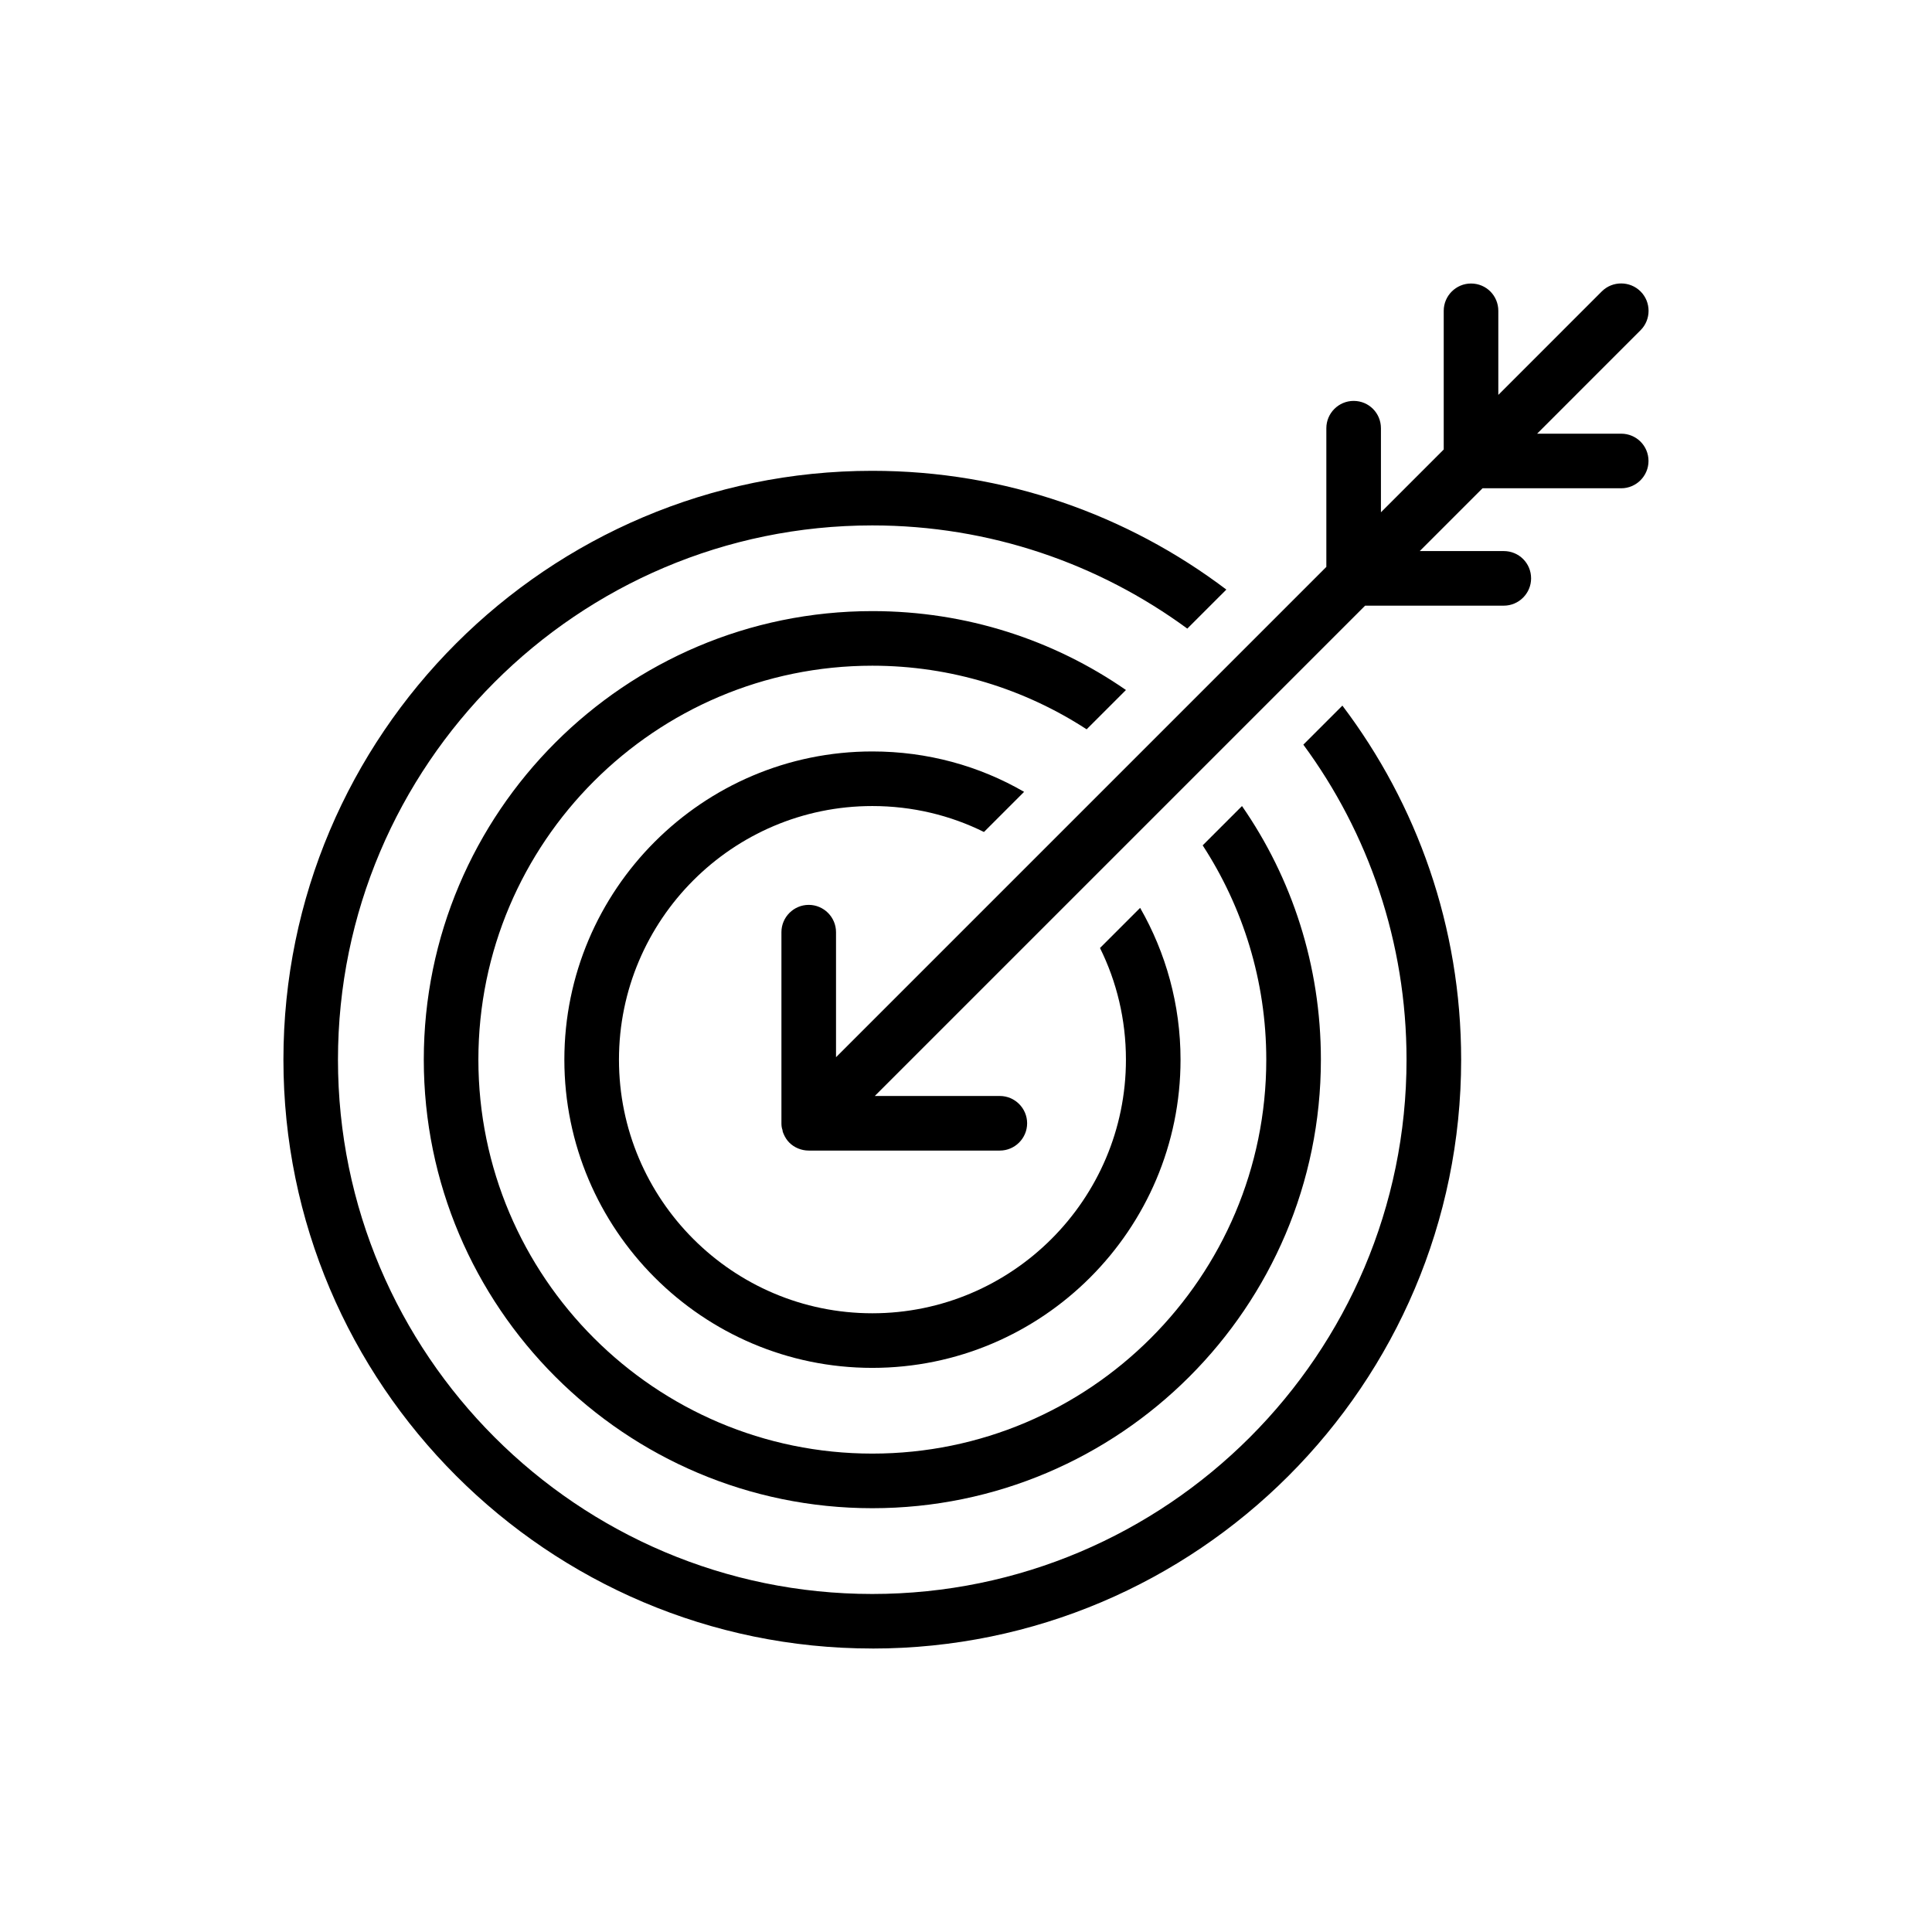
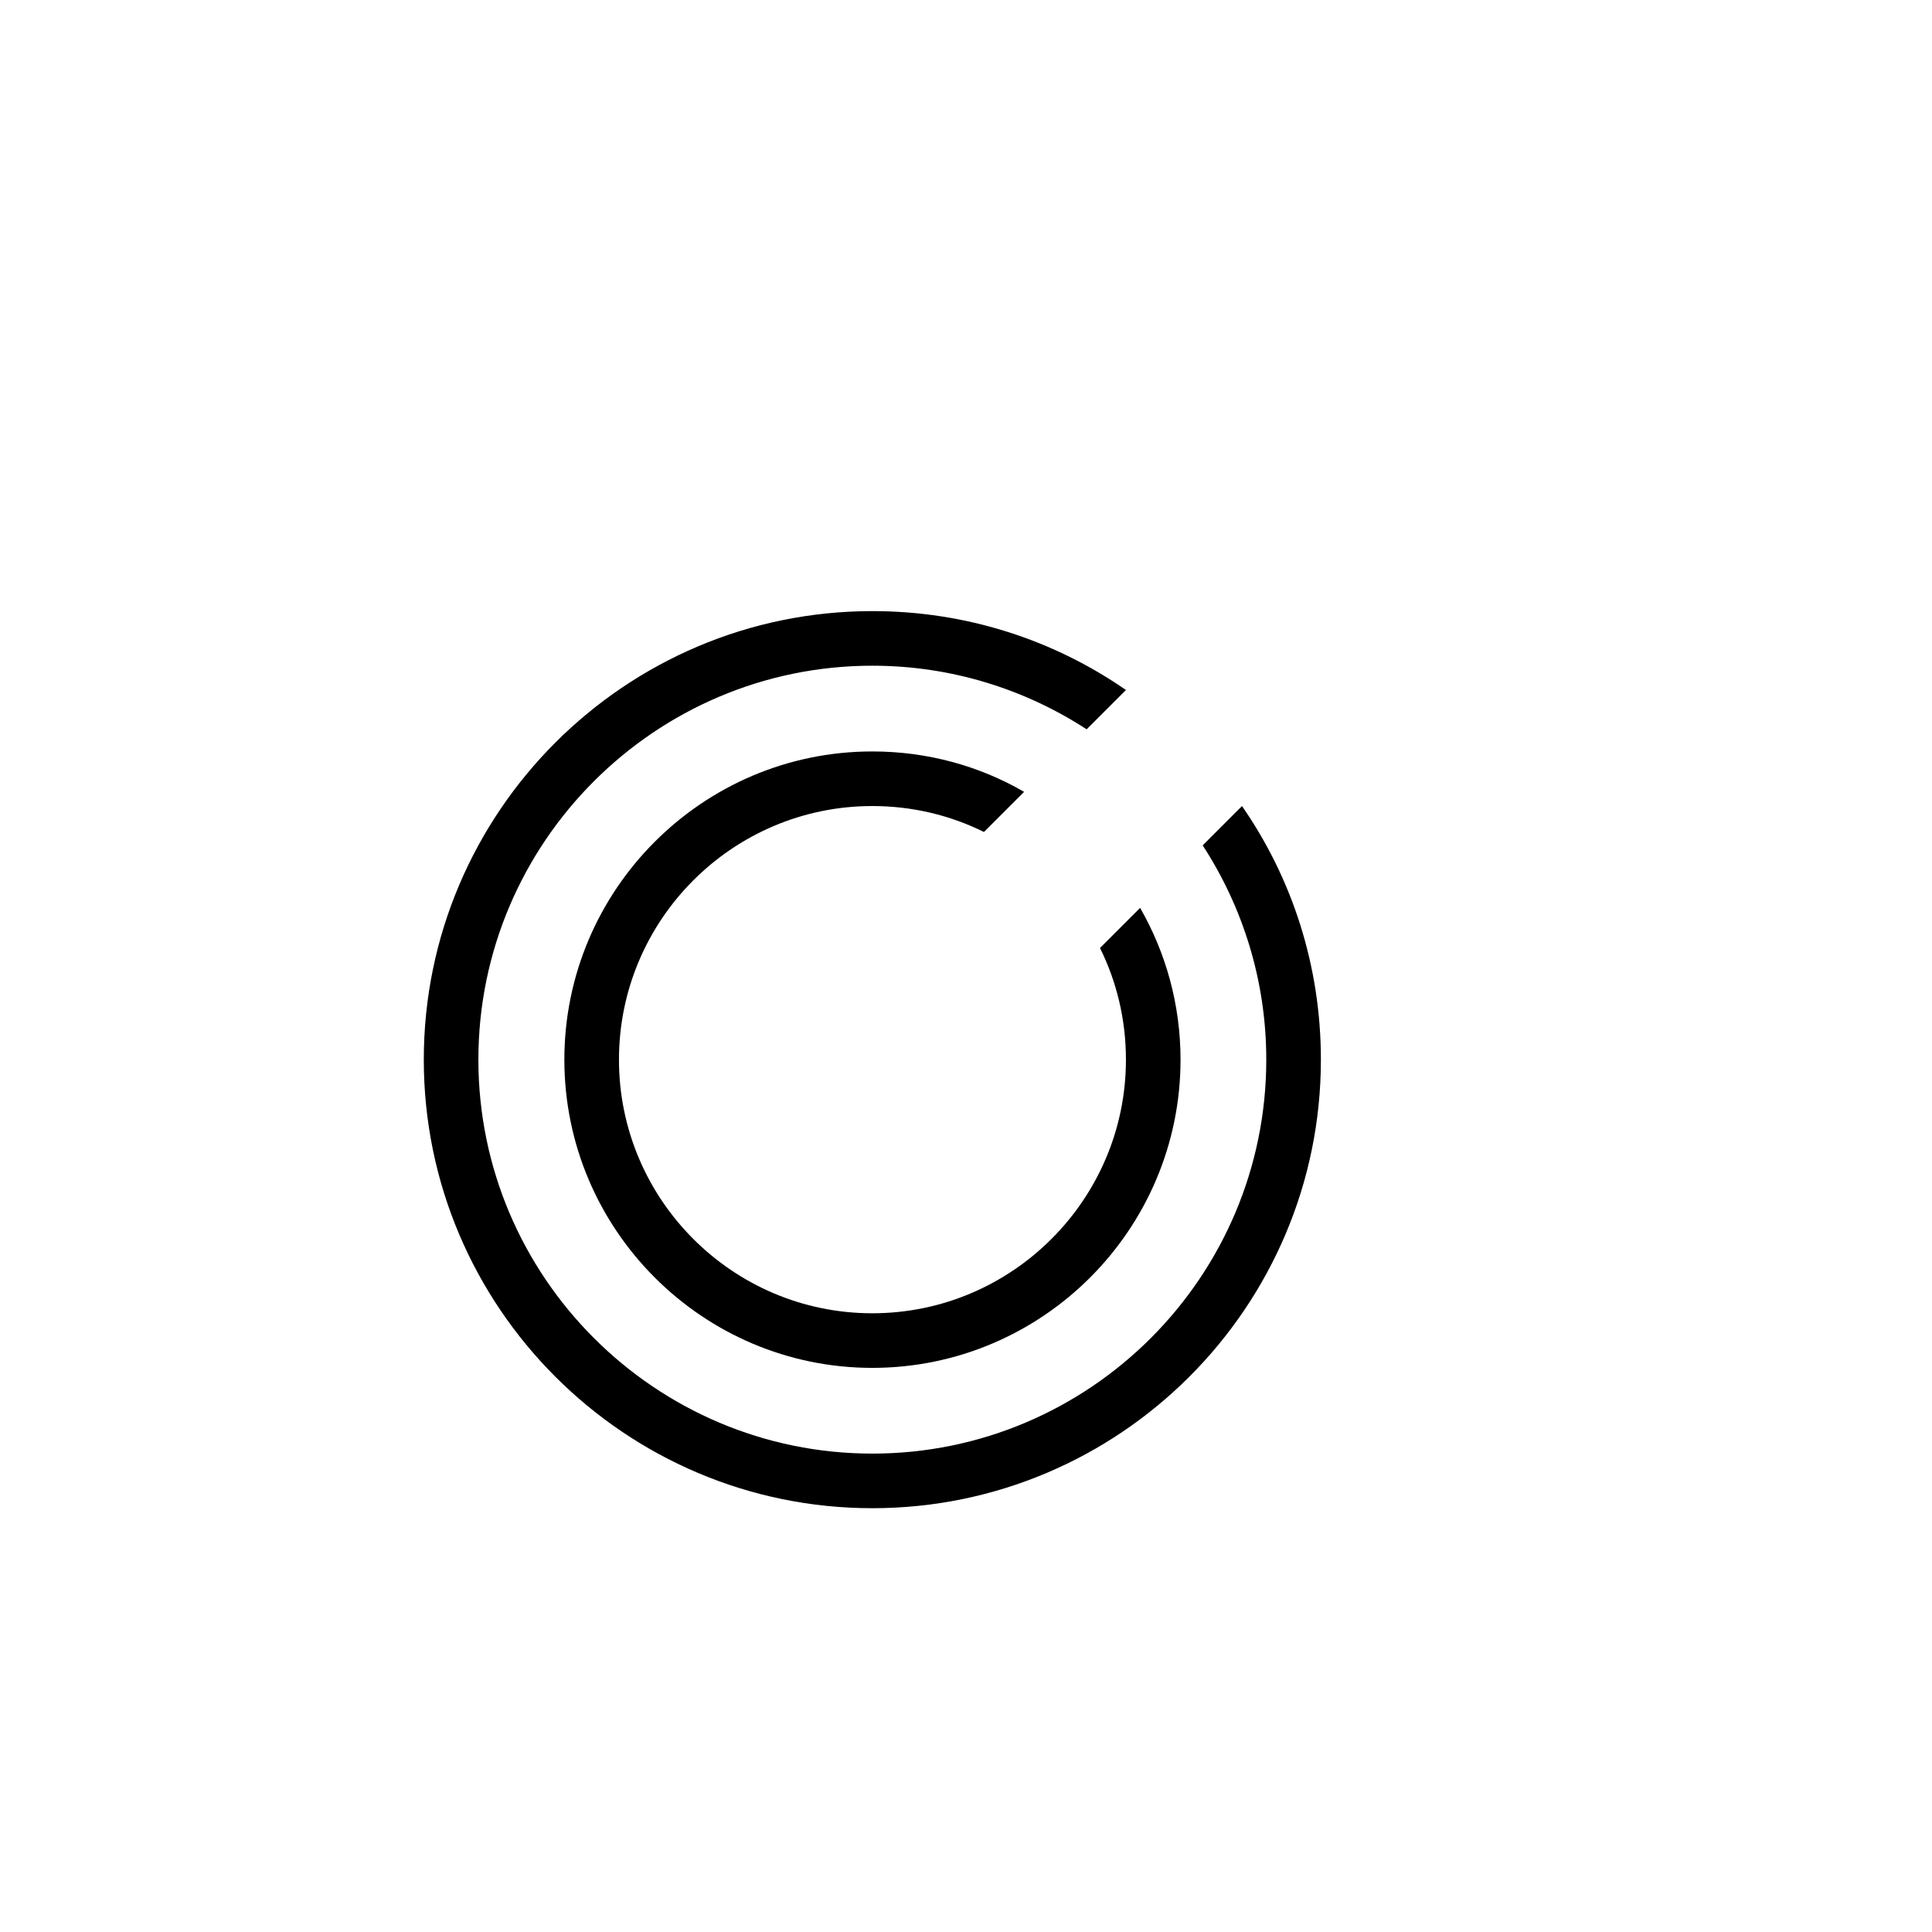
<svg xmlns="http://www.w3.org/2000/svg" fill="#000000" width="800px" height="800px" version="1.1" viewBox="144 144 512 512">
  <g>
-     <path d="m375.17 580.88c86.094 0 156.05-70.035 156.05-156.05 0-35.234-11.719-67.719-31.473-93.836l-10.348 10.348c17.219 23.367 27.348 52.309 27.348 83.488 0 78.062-63.523 141.59-141.59 141.59s-141.59-63.523-141.59-141.59 63.523-141.59 141.59-141.59c31.254 0 60.121 10.203 83.492 27.348l10.348-10.344c-26.117-19.75-58.602-31.473-93.836-31.473-86.023 0-156.05 69.961-156.05 156.05 0 86.02 70.035 156.05 156.05 156.05z" />
    <path d="m442.39 326.86c-19.102-13.238-42.254-20.91-67.211-20.91-65.547 0-118.87 53.32-118.87 118.87 0 65.547 53.32 118.87 118.87 118.87s118.87-53.32 118.87-118.87c0-24.961-7.668-48.113-20.91-67.211l-10.418 10.418c10.637 16.352 16.855 35.887 16.855 56.793 0 57.59-46.809 104.4-104.4 104.4-57.516 0-104.4-46.809-104.4-104.4 0-57.59 46.883-104.4 104.4-104.4 20.91 0 40.441 6.223 56.793 16.855z" />
    <path d="m375.17 357.61c10.637 0 20.691 2.461 29.59 6.875l10.637-10.637c-11.863-6.875-25.609-10.707-40.227-10.707-45 0-81.609 36.68-81.609 81.68s36.609 81.68 81.609 81.68c45.074 0 81.684-36.68 81.684-81.68 0-14.613-3.906-28.359-10.707-40.227l-10.637 10.637c4.414 8.898 6.875 18.953 6.875 29.59 0 37.043-30.172 67.211-67.211 67.211-37.043 0-67.141-30.172-67.141-67.211 0-37.039 30.098-67.211 67.137-67.211z" />
-     <path d="m578.76 221.23c-2.82-2.82-7.453-2.82-10.273 0l-27.418 27.422v-22.285c0-3.981-3.184-7.234-7.234-7.234-3.981 0-7.234 3.258-7.234 7.234v36.754l-16.641 16.641v-22.285c0-3.981-3.184-7.234-7.234-7.234-3.981 0-7.234 3.258-7.234 7.234v36.754l-129.94 129.94v-33.137c0-3.981-3.258-7.234-7.234-7.234-3.981 0-7.234 3.258-7.234 7.234v50.645c0 0.652 0.07 1.23 0.289 1.809 0 0.363 0.145 0.652 0.289 1.012 0.363 0.867 0.867 1.664 1.52 2.316 1.301 1.301 3.184 2.098 5.137 2.098h50.645c3.981 0 7.234-3.258 7.234-7.234 0-3.981-3.258-7.234-7.234-7.234h-33.137l129.94-129.94h36.754c3.981 0 7.234-3.258 7.234-7.234 0-4.051-3.254-7.234-7.234-7.234h-22.281l16.641-16.641h36.754c3.981 0 7.234-3.258 7.234-7.234 0-4.051-3.254-7.234-7.234-7.234h-22.285l27.418-27.422c2.824-2.82 2.824-7.453 0-10.273z" />
  </g>
</svg>